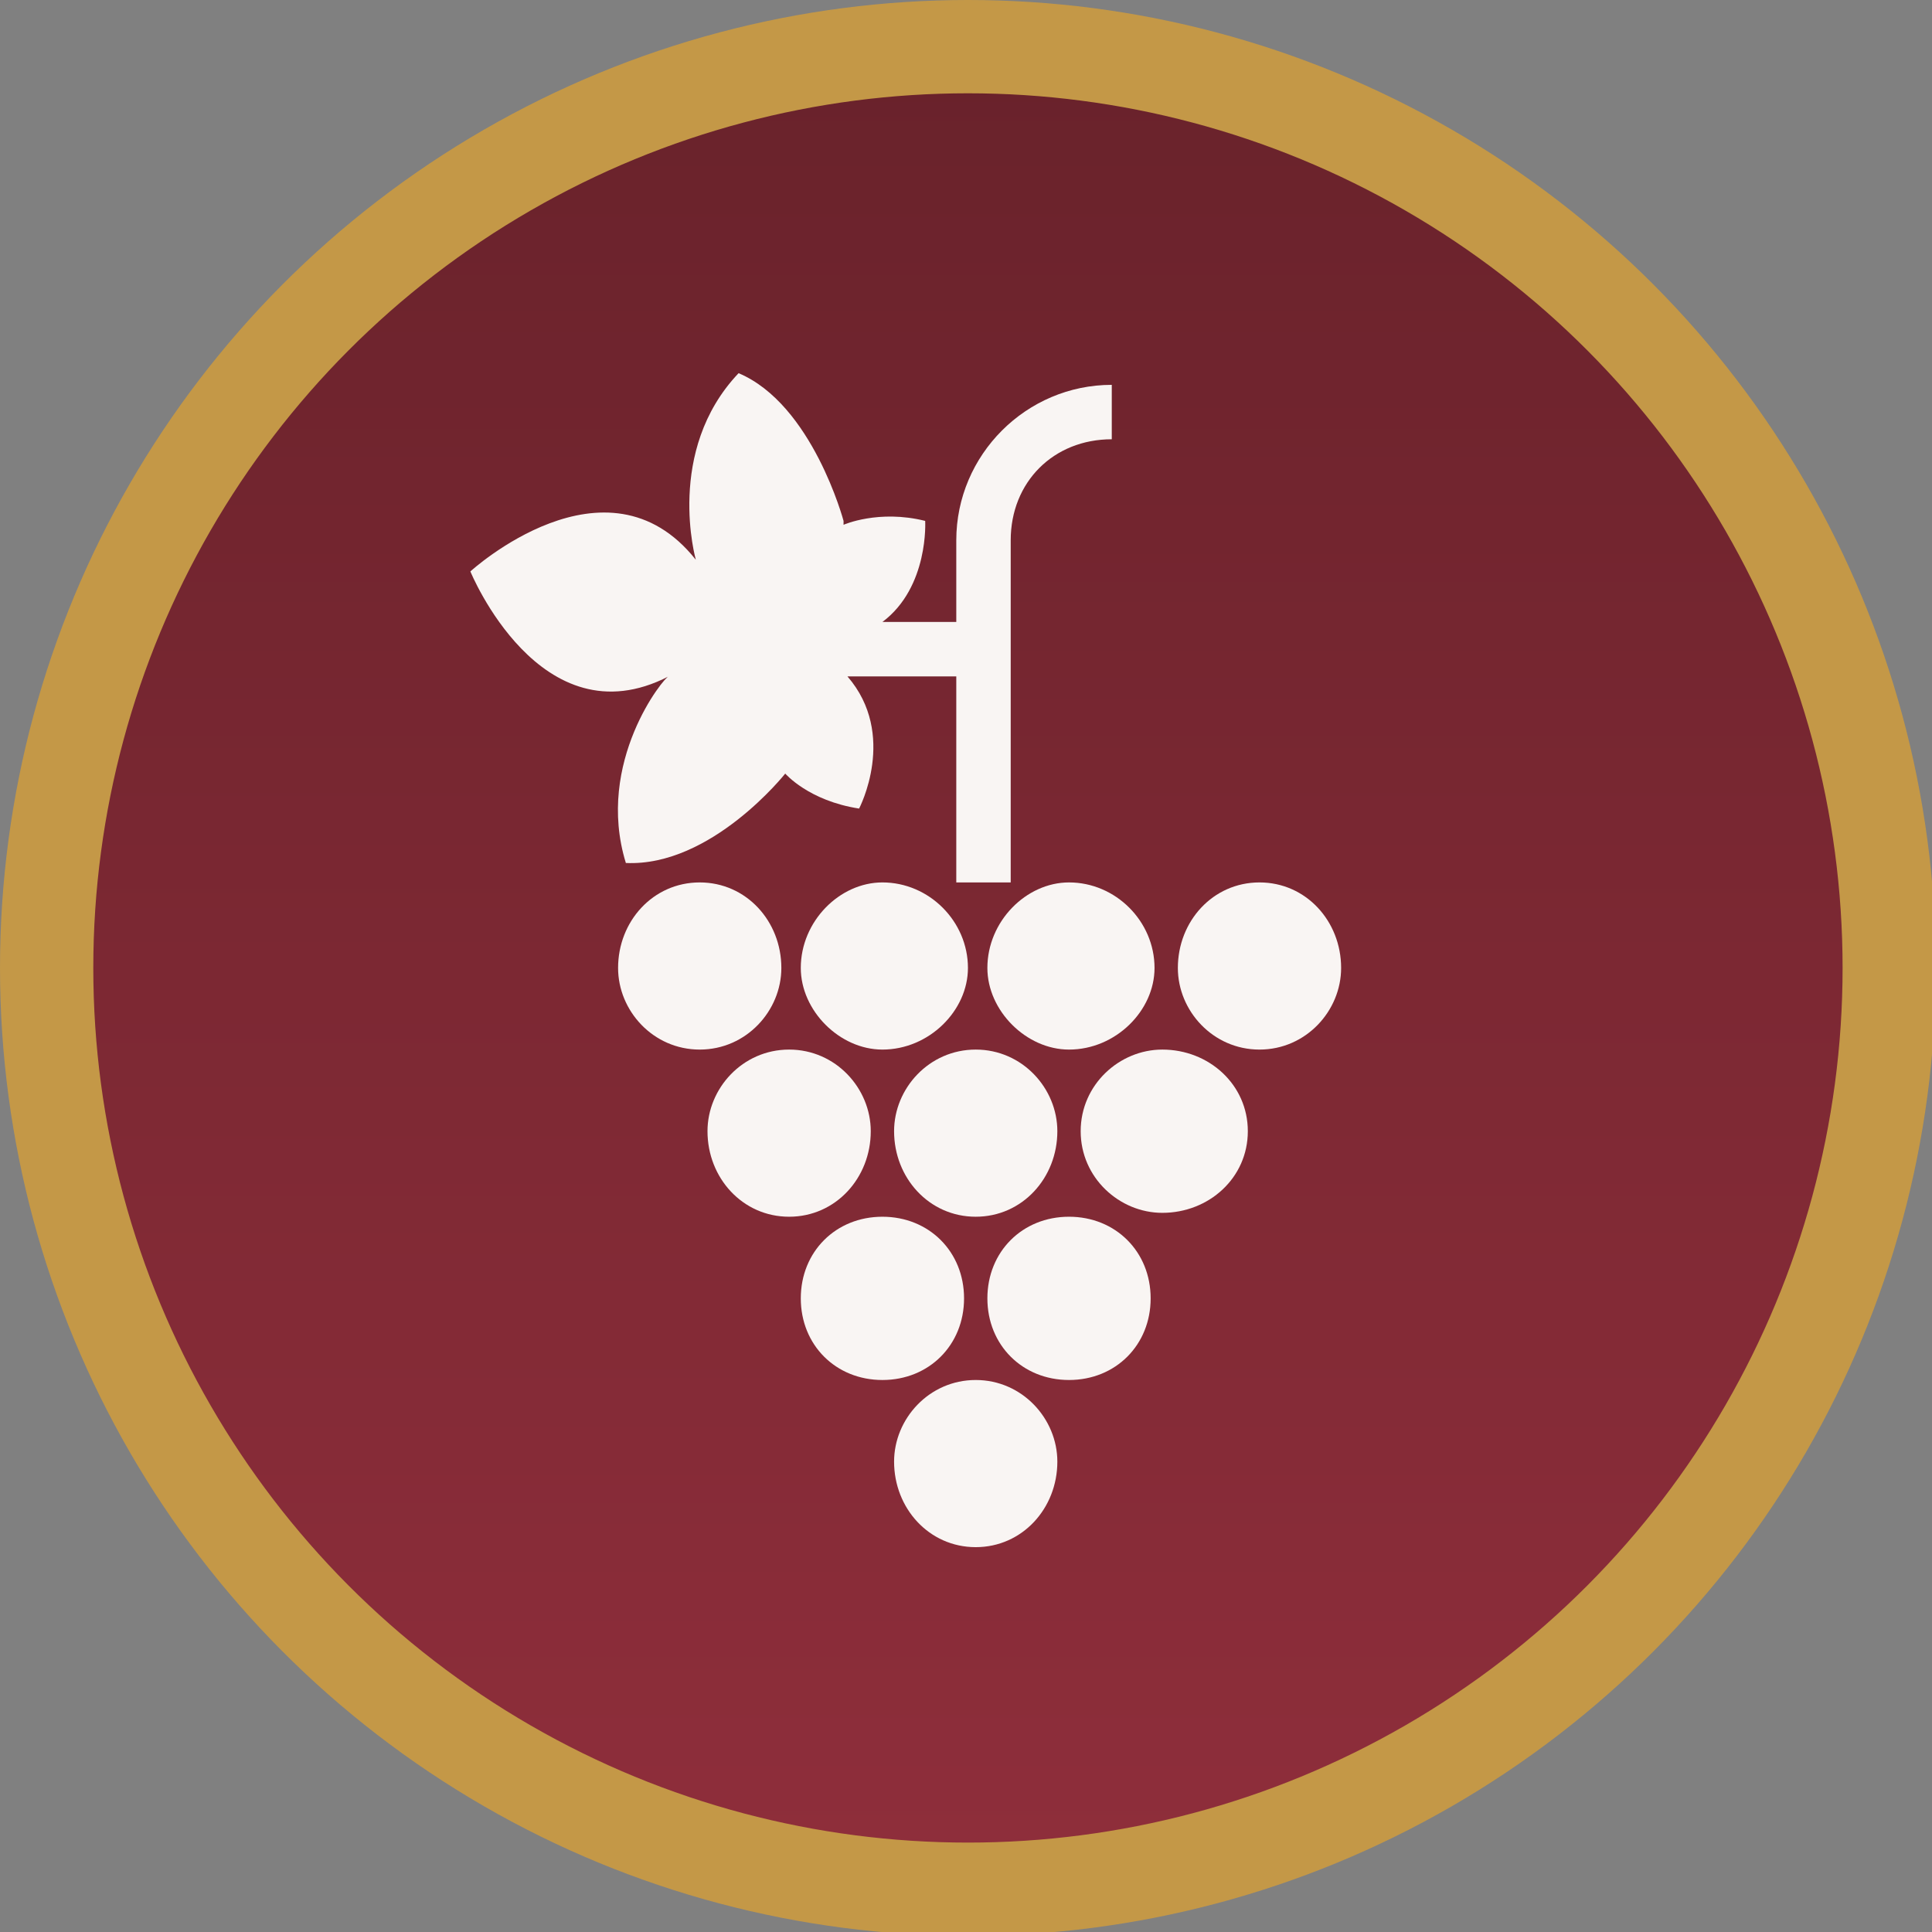
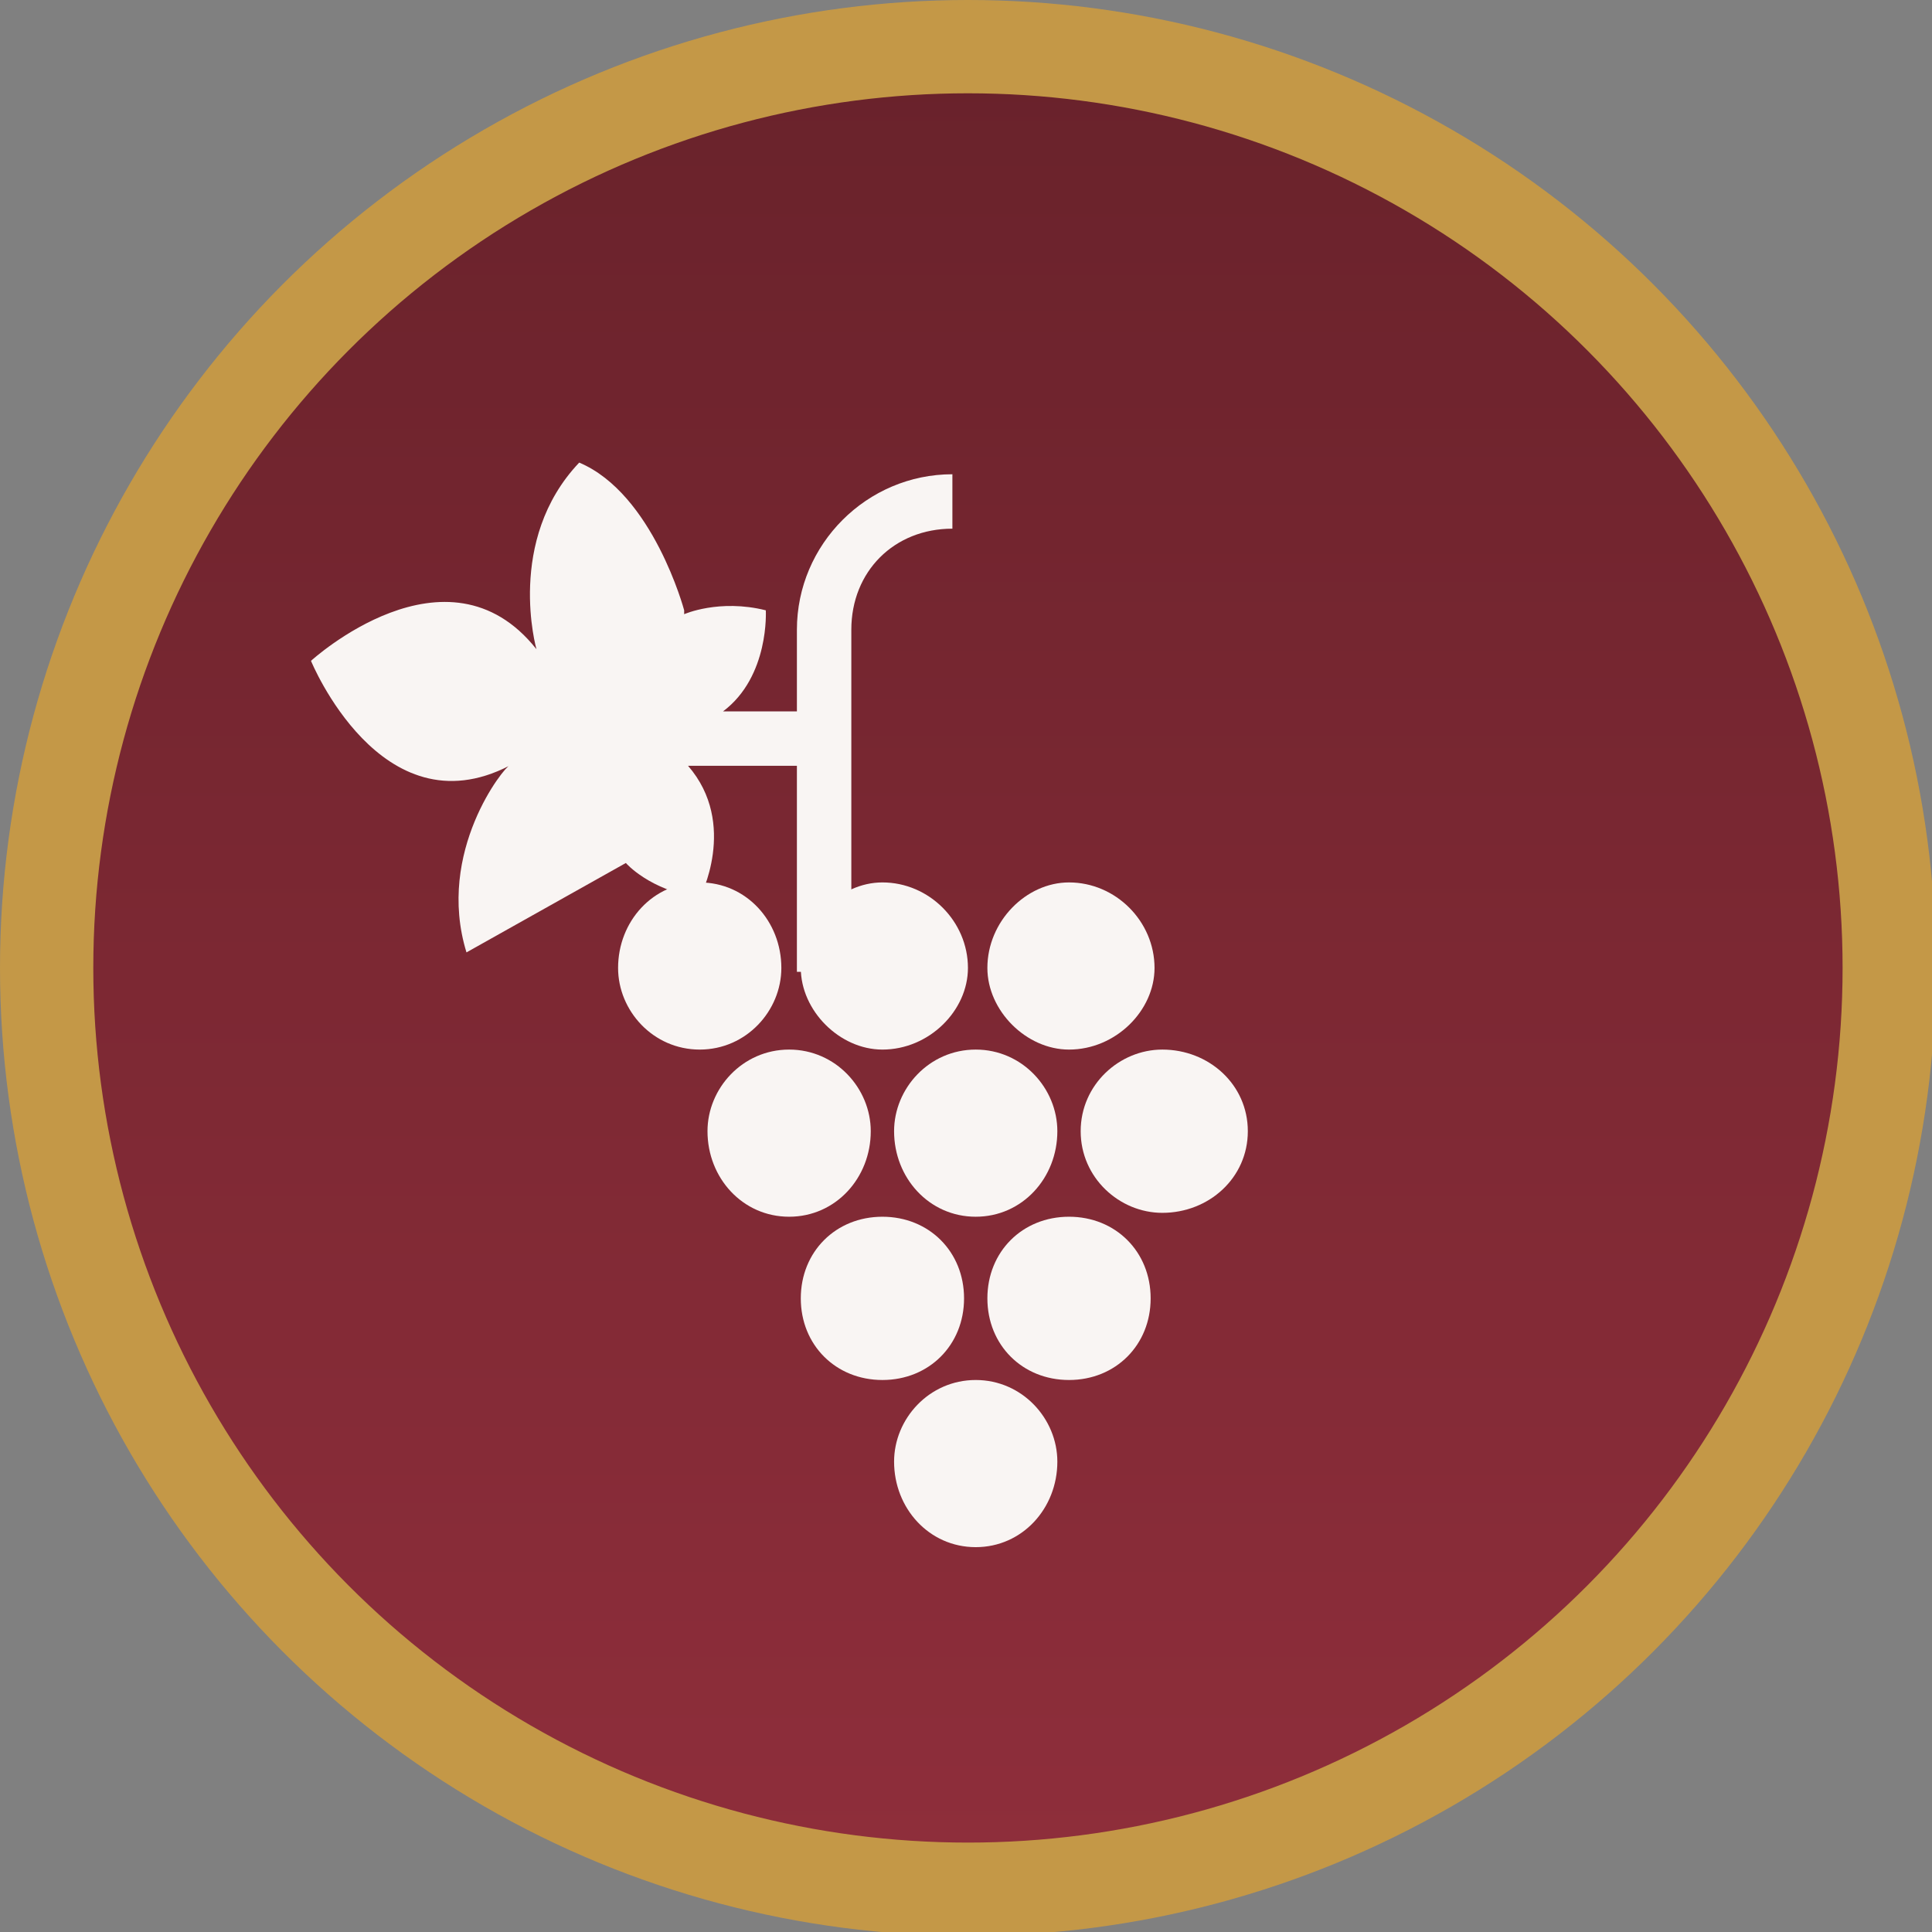
<svg xmlns="http://www.w3.org/2000/svg" xml:space="preserve" width="30px" height="30px" version="1.0" style="shape-rendering:geometricPrecision; text-rendering:geometricPrecision; image-rendering:optimizeQuality; fill-rule:evenodd; clip-rule:evenodd" viewBox="0 0 4.97 4.97">
  <rect x="0" y="0" width="4.97" height="4.97" fill="#808080" stroke="none" />
  <defs>
    <style type="text/css">
   
    .str0 {stroke:#C49847;stroke-width:0.24;stroke-miterlimit:22.926}
    .fil1 {fill:#F9F5F3}
    .fil0 {fill:url(#id0)}
   
  </style>
    <linearGradient id="id0" gradientUnits="userSpaceOnUse" x1="0.12" y1="0.12" x2="0.12" y2="4.85">
      <stop offset="0" style="stop-opacity:1; stop-color:#69222B" />
      <stop offset="1" style="stop-opacity:1; stop-color:#8F2E3B" />
    </linearGradient>
  </defs>
  <g id="Capa_x0020_1">
    <circle class="fil0 str0" cx="2.49" cy="2.49" r="2.37" />
    <g id="grapes-on-vine-grapes-grape-vineyard-svgrepo-com.svg">
      <g>
        <path class="fil1" d="M2.01 2.49c0,-0.12 -0.09,-0.22 -0.21,-0.22 -0.12,0 -0.21,0.1 -0.21,0.22 0,0.11 0.09,0.21 0.21,0.21 0.12,0 0.21,-0.1 0.21,-0.21z" />
        <path class="fil1" d="M2.49 2.49c0,-0.12 -0.1,-0.22 -0.22,-0.22 -0.11,0 -0.21,0.1 -0.21,0.22 0,0.11 0.1,0.21 0.21,0.21 0.12,0 0.22,-0.1 0.22,-0.21z" />
        <path class="fil1" d="M2.54 2.49c0,0.11 0.1,0.21 0.21,0.21 0.12,0 0.22,-0.1 0.22,-0.21 0,-0.12 -0.1,-0.22 -0.22,-0.22 -0.11,0 -0.21,0.1 -0.21,0.22z" />
-         <path class="fil1" d="M3.24 2.27c-0.12,0 -0.21,0.1 -0.21,0.22 0,0.11 0.09,0.21 0.21,0.21 0.12,0 0.21,-0.1 0.21,-0.21 0,-0.12 -0.09,-0.22 -0.21,-0.22z" />
        <path class="fil1" d="M2.24 2.91c0,-0.11 -0.09,-0.21 -0.21,-0.21 -0.12,0 -0.21,0.1 -0.21,0.21 0,0.12 0.09,0.22 0.21,0.22 0.12,0 0.21,-0.1 0.21,-0.22z" />
        <path class="fil1" d="M2.51 3.13c0.12,0 0.21,-0.1 0.21,-0.22 0,-0.11 -0.09,-0.21 -0.21,-0.21 -0.12,0 -0.21,0.1 -0.21,0.21 0,0.12 0.09,0.22 0.21,0.22z" />
        <path class="fil1" d="M2.51 3.55c-0.12,0 -0.21,0.1 -0.21,0.21 0,0.12 0.09,0.22 0.21,0.22 0.12,0 0.21,-0.1 0.21,-0.22 0,-0.11 -0.09,-0.21 -0.21,-0.21z" />
        <path class="fil1" d="M2.48 3.34c0,-0.12 -0.09,-0.21 -0.21,-0.21 -0.12,0 -0.21,0.09 -0.21,0.21 0,0.12 0.09,0.21 0.21,0.21 0.12,0 0.21,-0.09 0.21,-0.21z" />
        <path class="fil1" d="M2.75 3.13c-0.12,0 -0.21,0.09 -0.21,0.21 0,0.12 0.09,0.21 0.21,0.21 0.12,0 0.21,-0.09 0.21,-0.21 0,-0.12 -0.09,-0.21 -0.21,-0.21z" />
        <path class="fil1" d="M2.99 2.7c-0.11,0 -0.21,0.09 -0.21,0.21 0,0.12 0.1,0.21 0.21,0.21 0.12,0 0.22,-0.09 0.22,-0.21 0,-0.12 -0.1,-0.21 -0.22,-0.21z" />
-         <path class="fil1" d="M1.61 2.22c0.22,0.01 0.41,-0.23 0.41,-0.23l0 0c0,0 0.06,0.07 0.19,0.09 0,0 0.1,-0.19 -0.03,-0.34l0.28 0 0 0.48 0 0.05 0.14 0 0 -0.05 0 -0.83c0,-0.15 0.11,-0.26 0.26,-0.26l0 -0.14c-0.22,0 -0.4,0.18 -0.4,0.4l0 0.21 -0.19 0c0.12,-0.09 0.11,-0.26 0.11,-0.26 -0.12,-0.03 -0.21,0.01 -0.21,0.01l0 -0.01c0,0 -0.08,-0.3 -0.27,-0.38 -0.19,0.2 -0.11,0.48 -0.11,0.48 -0.23,-0.29 -0.58,0.03 -0.58,0.03 0,0 0.18,0.44 0.51,0.27 -0.01,0 -0.19,0.22 -0.11,0.48z" />
+         <path class="fil1" d="M1.61 2.22l0 0c0,0 0.06,0.07 0.19,0.09 0,0 0.1,-0.19 -0.03,-0.34l0.28 0 0 0.48 0 0.05 0.14 0 0 -0.05 0 -0.83c0,-0.15 0.11,-0.26 0.26,-0.26l0 -0.14c-0.22,0 -0.4,0.18 -0.4,0.4l0 0.21 -0.19 0c0.12,-0.09 0.11,-0.26 0.11,-0.26 -0.12,-0.03 -0.21,0.01 -0.21,0.01l0 -0.01c0,0 -0.08,-0.3 -0.27,-0.38 -0.19,0.2 -0.11,0.48 -0.11,0.48 -0.23,-0.29 -0.58,0.03 -0.58,0.03 0,0 0.18,0.44 0.51,0.27 -0.01,0 -0.19,0.22 -0.11,0.48z" />
      </g>
    </g>
  </g>
</svg>